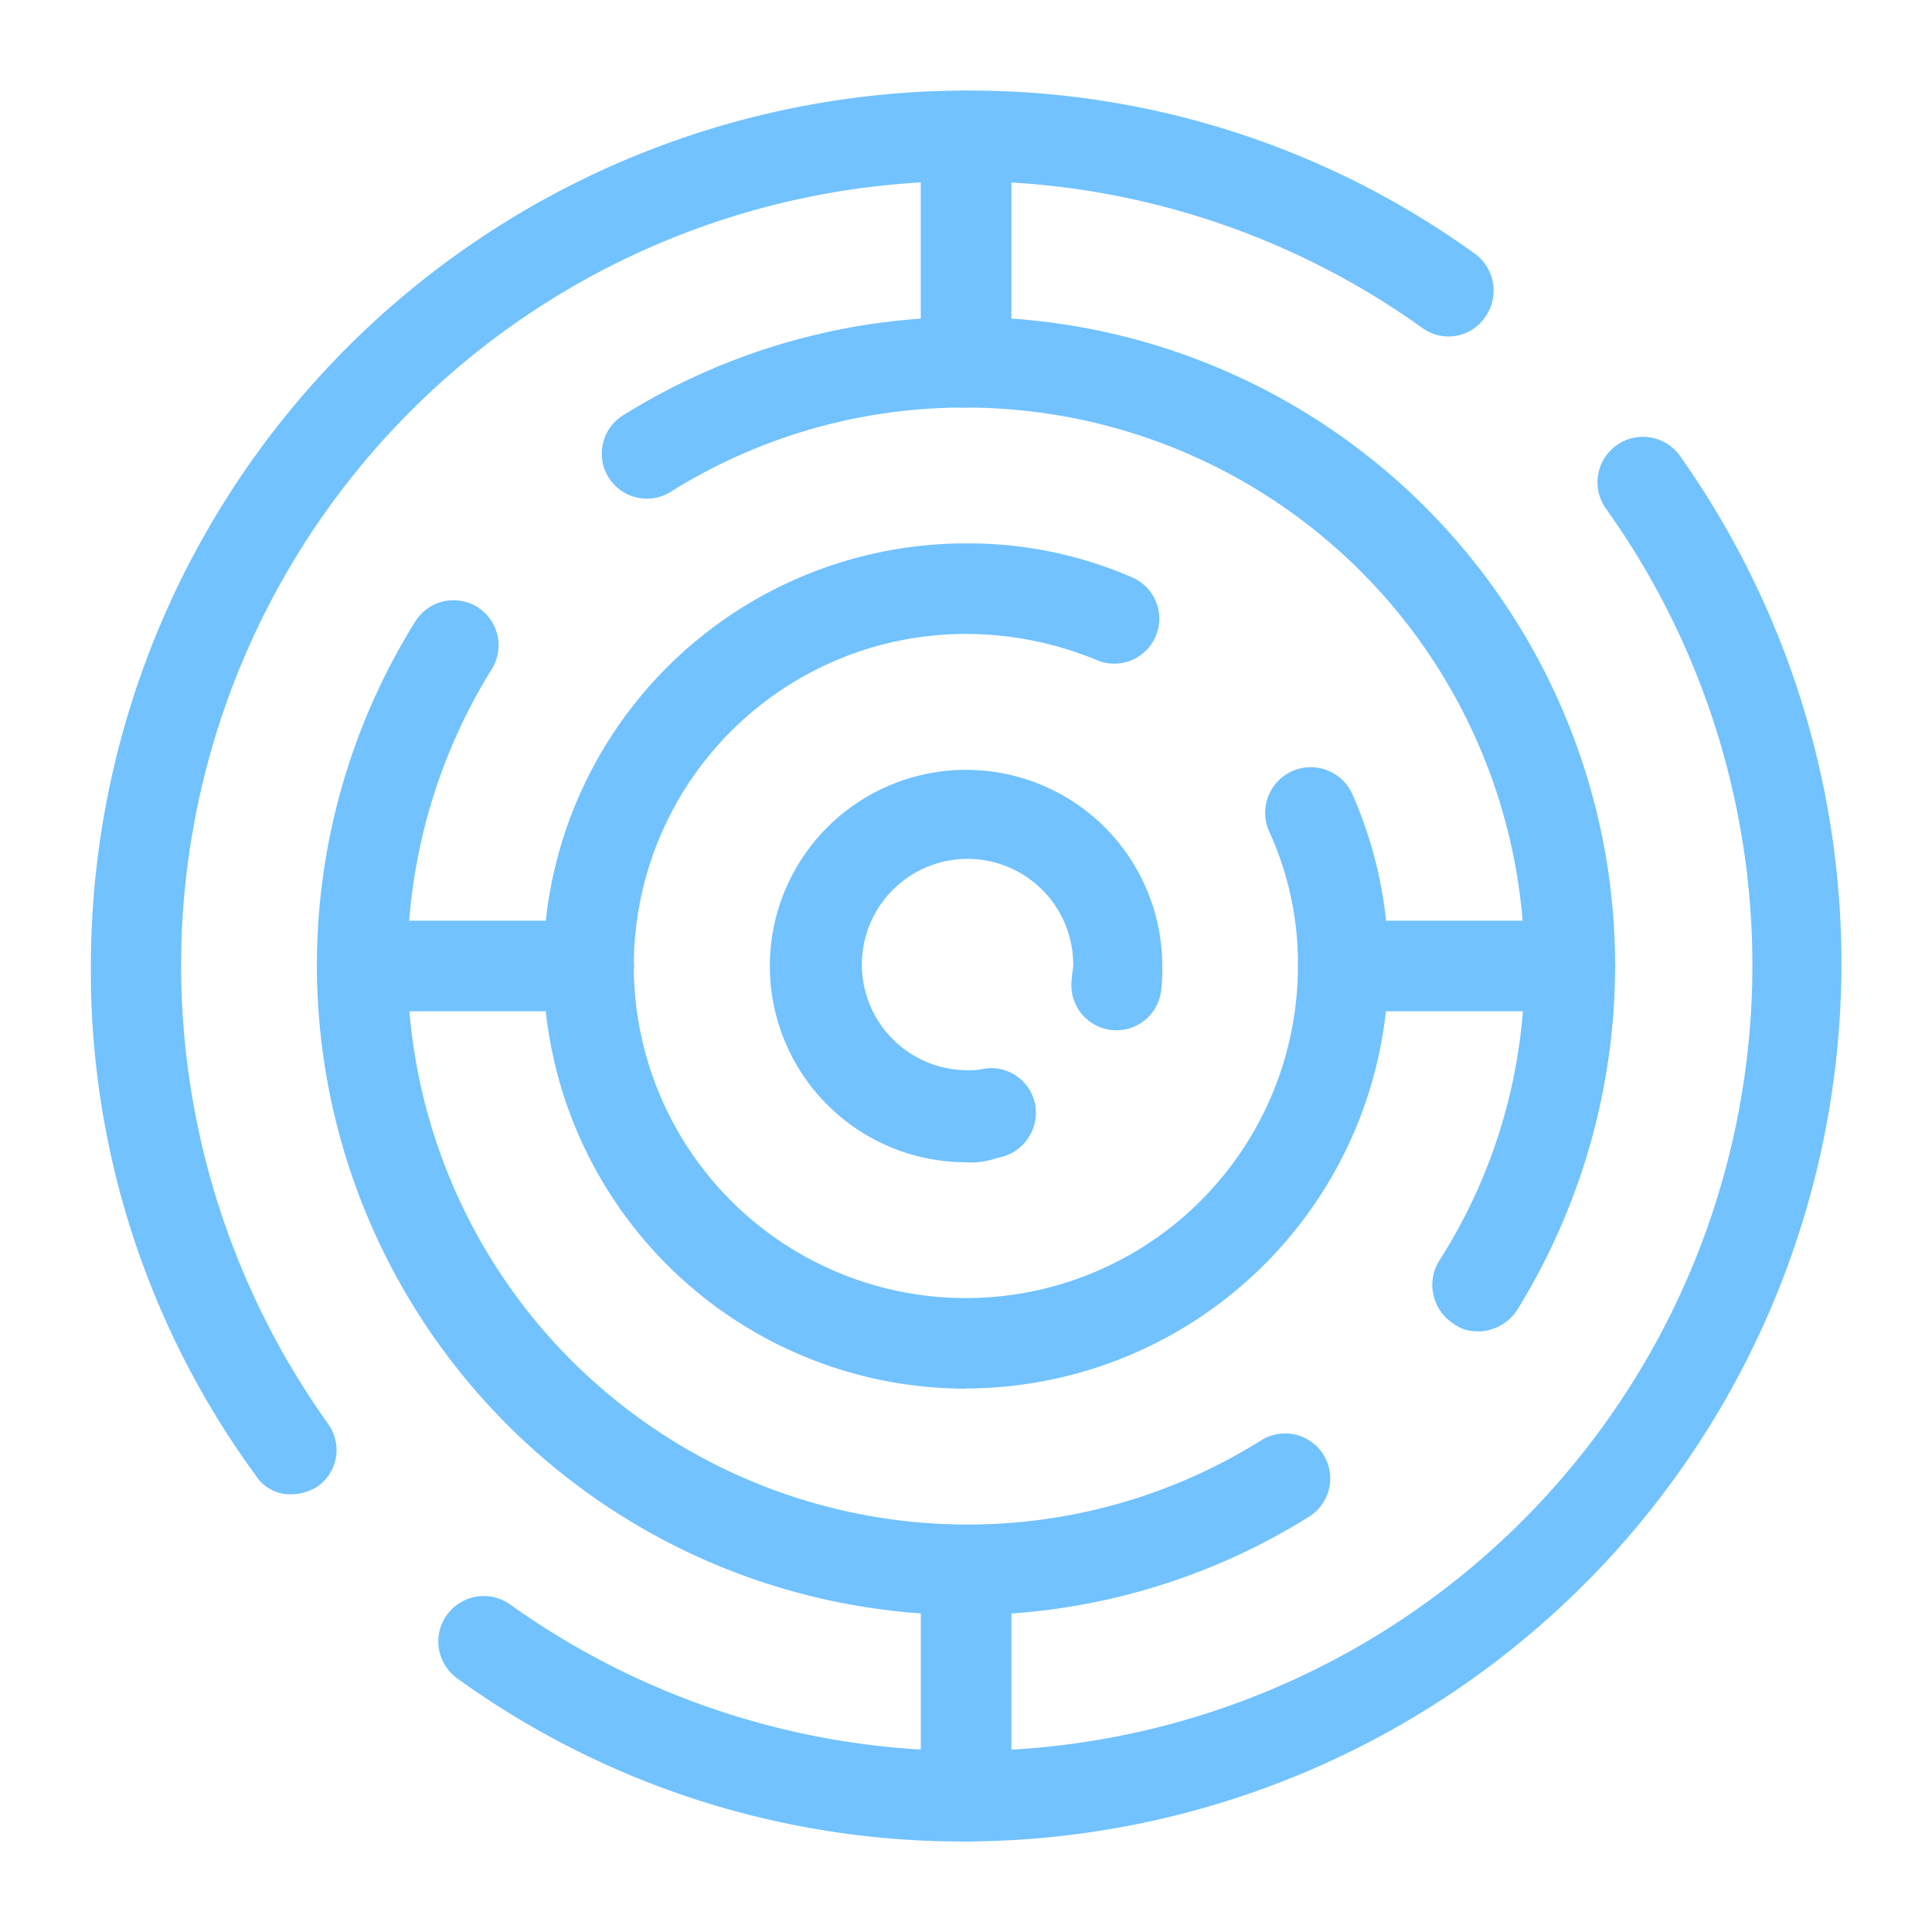
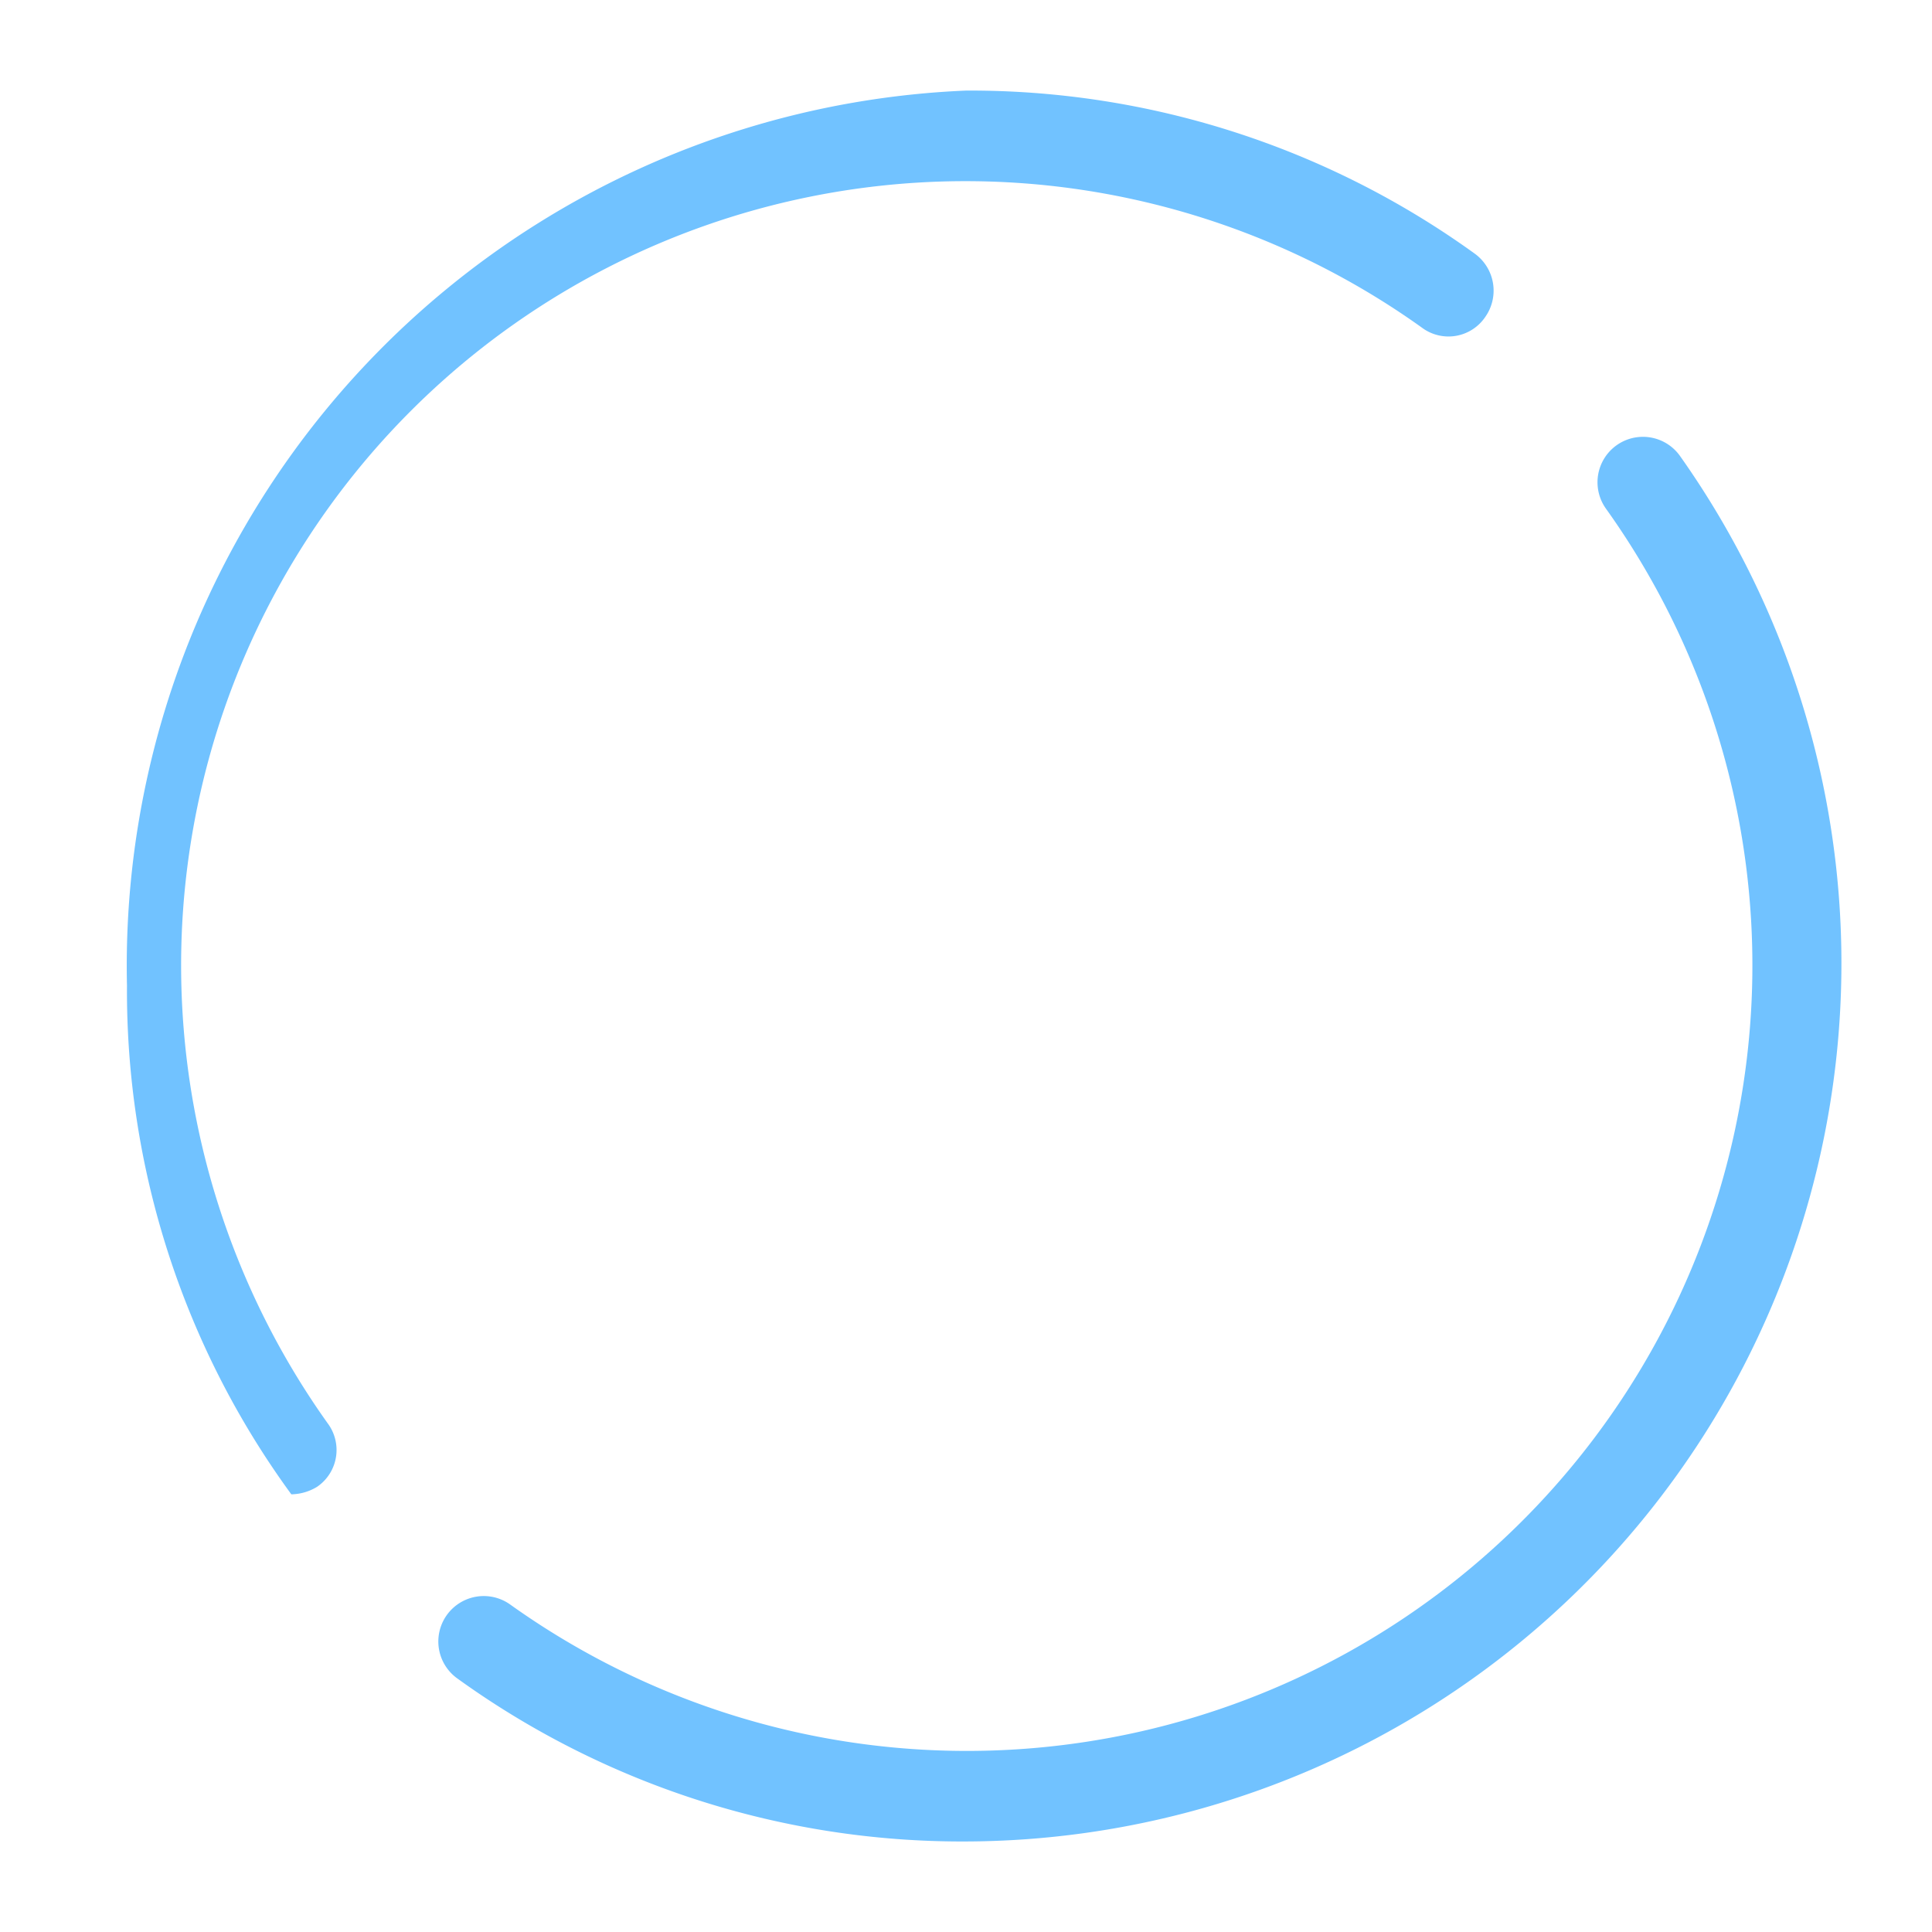
<svg xmlns="http://www.w3.org/2000/svg" id="مسئولیت_های_چالشی" data-name="مسئولیت‌های چالشی" width="39.97" height="39.97" viewBox="0 0 39.97 39.97">
-   <path id="Path_2985" data-name="Path 2985" d="M0,39.97V0H39.97V39.97Z" fill="none" />
  <g id="Group_1090" data-name="Group 1090" transform="translate(1.874 1.874)">
-     <path id="Path_2986" data-name="Path 2986" d="M28.705,46.817a17.834,17.834,0,0,1-10.523-3.372.94.94,0,0,1,1.093-1.53A16.251,16.251,0,0,0,41.945,19.244a.94.94,0,0,1,1.53-1.093,18.167,18.167,0,0,1-14.77,28.666ZM14.747,39.635A.847.847,0,0,1,14,39.229a17.65,17.65,0,0,1-3.4-10.523A18.124,18.124,0,0,1,28.705,10.594a17.834,17.834,0,0,1,10.523,3.372.945.945,0,0,1,.219,1.312.918.918,0,0,1-1.312.219A16.227,16.227,0,0,0,12.467,28.706,16.326,16.326,0,0,0,15.5,38.167a.922.922,0,0,1-.219,1.312,1.053,1.053,0,0,1-.531.156Z" transform="translate(-10.594 -10.594)" fill="#71c2ff" />
-     <path id="Path_2987" data-name="Path 2987" d="M50.506,63.933a13.444,13.444,0,0,1-11.4-20.547.932.932,0,0,1,1.593.968,11.585,11.585,0,0,0,9.805,17.706,11.432,11.432,0,0,0,6.12-1.749.932.932,0,1,1,.968,1.593,13.379,13.379,0,0,1-7.088,2.03Zm10.586-5.871a.786.786,0,0,1-.5-.156.954.954,0,0,1-.312-1.28,11.194,11.194,0,0,0,1.78-6.12A11.568,11.568,0,0,0,50.506,38.952a11.431,11.431,0,0,0-6.12,1.749.932.932,0,0,1-.968-1.593,13.42,13.42,0,0,1,20.516,11.4,13.568,13.568,0,0,1-2.03,7.12.981.981,0,0,1-.812.437Z" transform="translate(-32.394 -32.394)" fill="#71c2ff" />
-     <path id="Path_2988" data-name="Path 2988" d="M72.306,81.05a8.743,8.743,0,1,1,0-17.487,8.5,8.5,0,0,1,3.4.687.931.931,0,1,1-.718,1.717,7.1,7.1,0,0,0-2.685-.531,6.87,6.87,0,1,0,6.87,6.87,6.54,6.54,0,0,0-.593-2.779.943.943,0,0,1,1.717-.781,8.758,8.758,0,0,1-7.994,12.3Z" transform="translate(-54.195 -54.195)" fill="#71c2ff" />
-     <path id="Path_2989" data-name="Path 2989" d="M50.506,32.765a4.059,4.059,0,1,1,4.059-4.059,3.394,3.394,0,0,1-.031.562.932.932,0,0,1-1.842-.281c0-.094.031-.219.031-.312a2.186,2.186,0,1,0-2.186,2.186,1.281,1.281,0,0,0,.343-.031.924.924,0,0,1,1.062.781.947.947,0,0,1-.781,1.062,1.669,1.669,0,0,1-.656.094Zm0-15.613a.92.92,0,0,1-.937-.937V11.531a.937.937,0,1,1,1.874,0v4.684a.92.92,0,0,1-.937.937ZM42.7,29.642H38.015a.937.937,0,1,1,0-1.874H42.7a.937.937,0,1,1,0,1.874Zm7.807,17.175a.92.92,0,0,1-.937-.937V41.2a.937.937,0,0,1,1.874,0V45.88a.92.92,0,0,1-.937.937ZM63,29.642H58.312a.937.937,0,1,1,0-1.874H63a.937.937,0,0,1,0,1.874Z" transform="translate(-32.394 -10.594)" fill="#71c2ff" />
+     <path id="Path_2986" data-name="Path 2986" d="M28.705,46.817a17.834,17.834,0,0,1-10.523-3.372.94.94,0,0,1,1.093-1.53A16.251,16.251,0,0,0,41.945,19.244a.94.94,0,0,1,1.53-1.093,18.167,18.167,0,0,1-14.77,28.666ZM14.747,39.635a17.65,17.65,0,0,1-3.4-10.523A18.124,18.124,0,0,1,28.705,10.594a17.834,17.834,0,0,1,10.523,3.372.945.945,0,0,1,.219,1.312.918.918,0,0,1-1.312.219A16.227,16.227,0,0,0,12.467,28.706,16.326,16.326,0,0,0,15.5,38.167a.922.922,0,0,1-.219,1.312,1.053,1.053,0,0,1-.531.156Z" transform="translate(-10.594 -10.594)" fill="#71c2ff" />
  </g>
</svg>